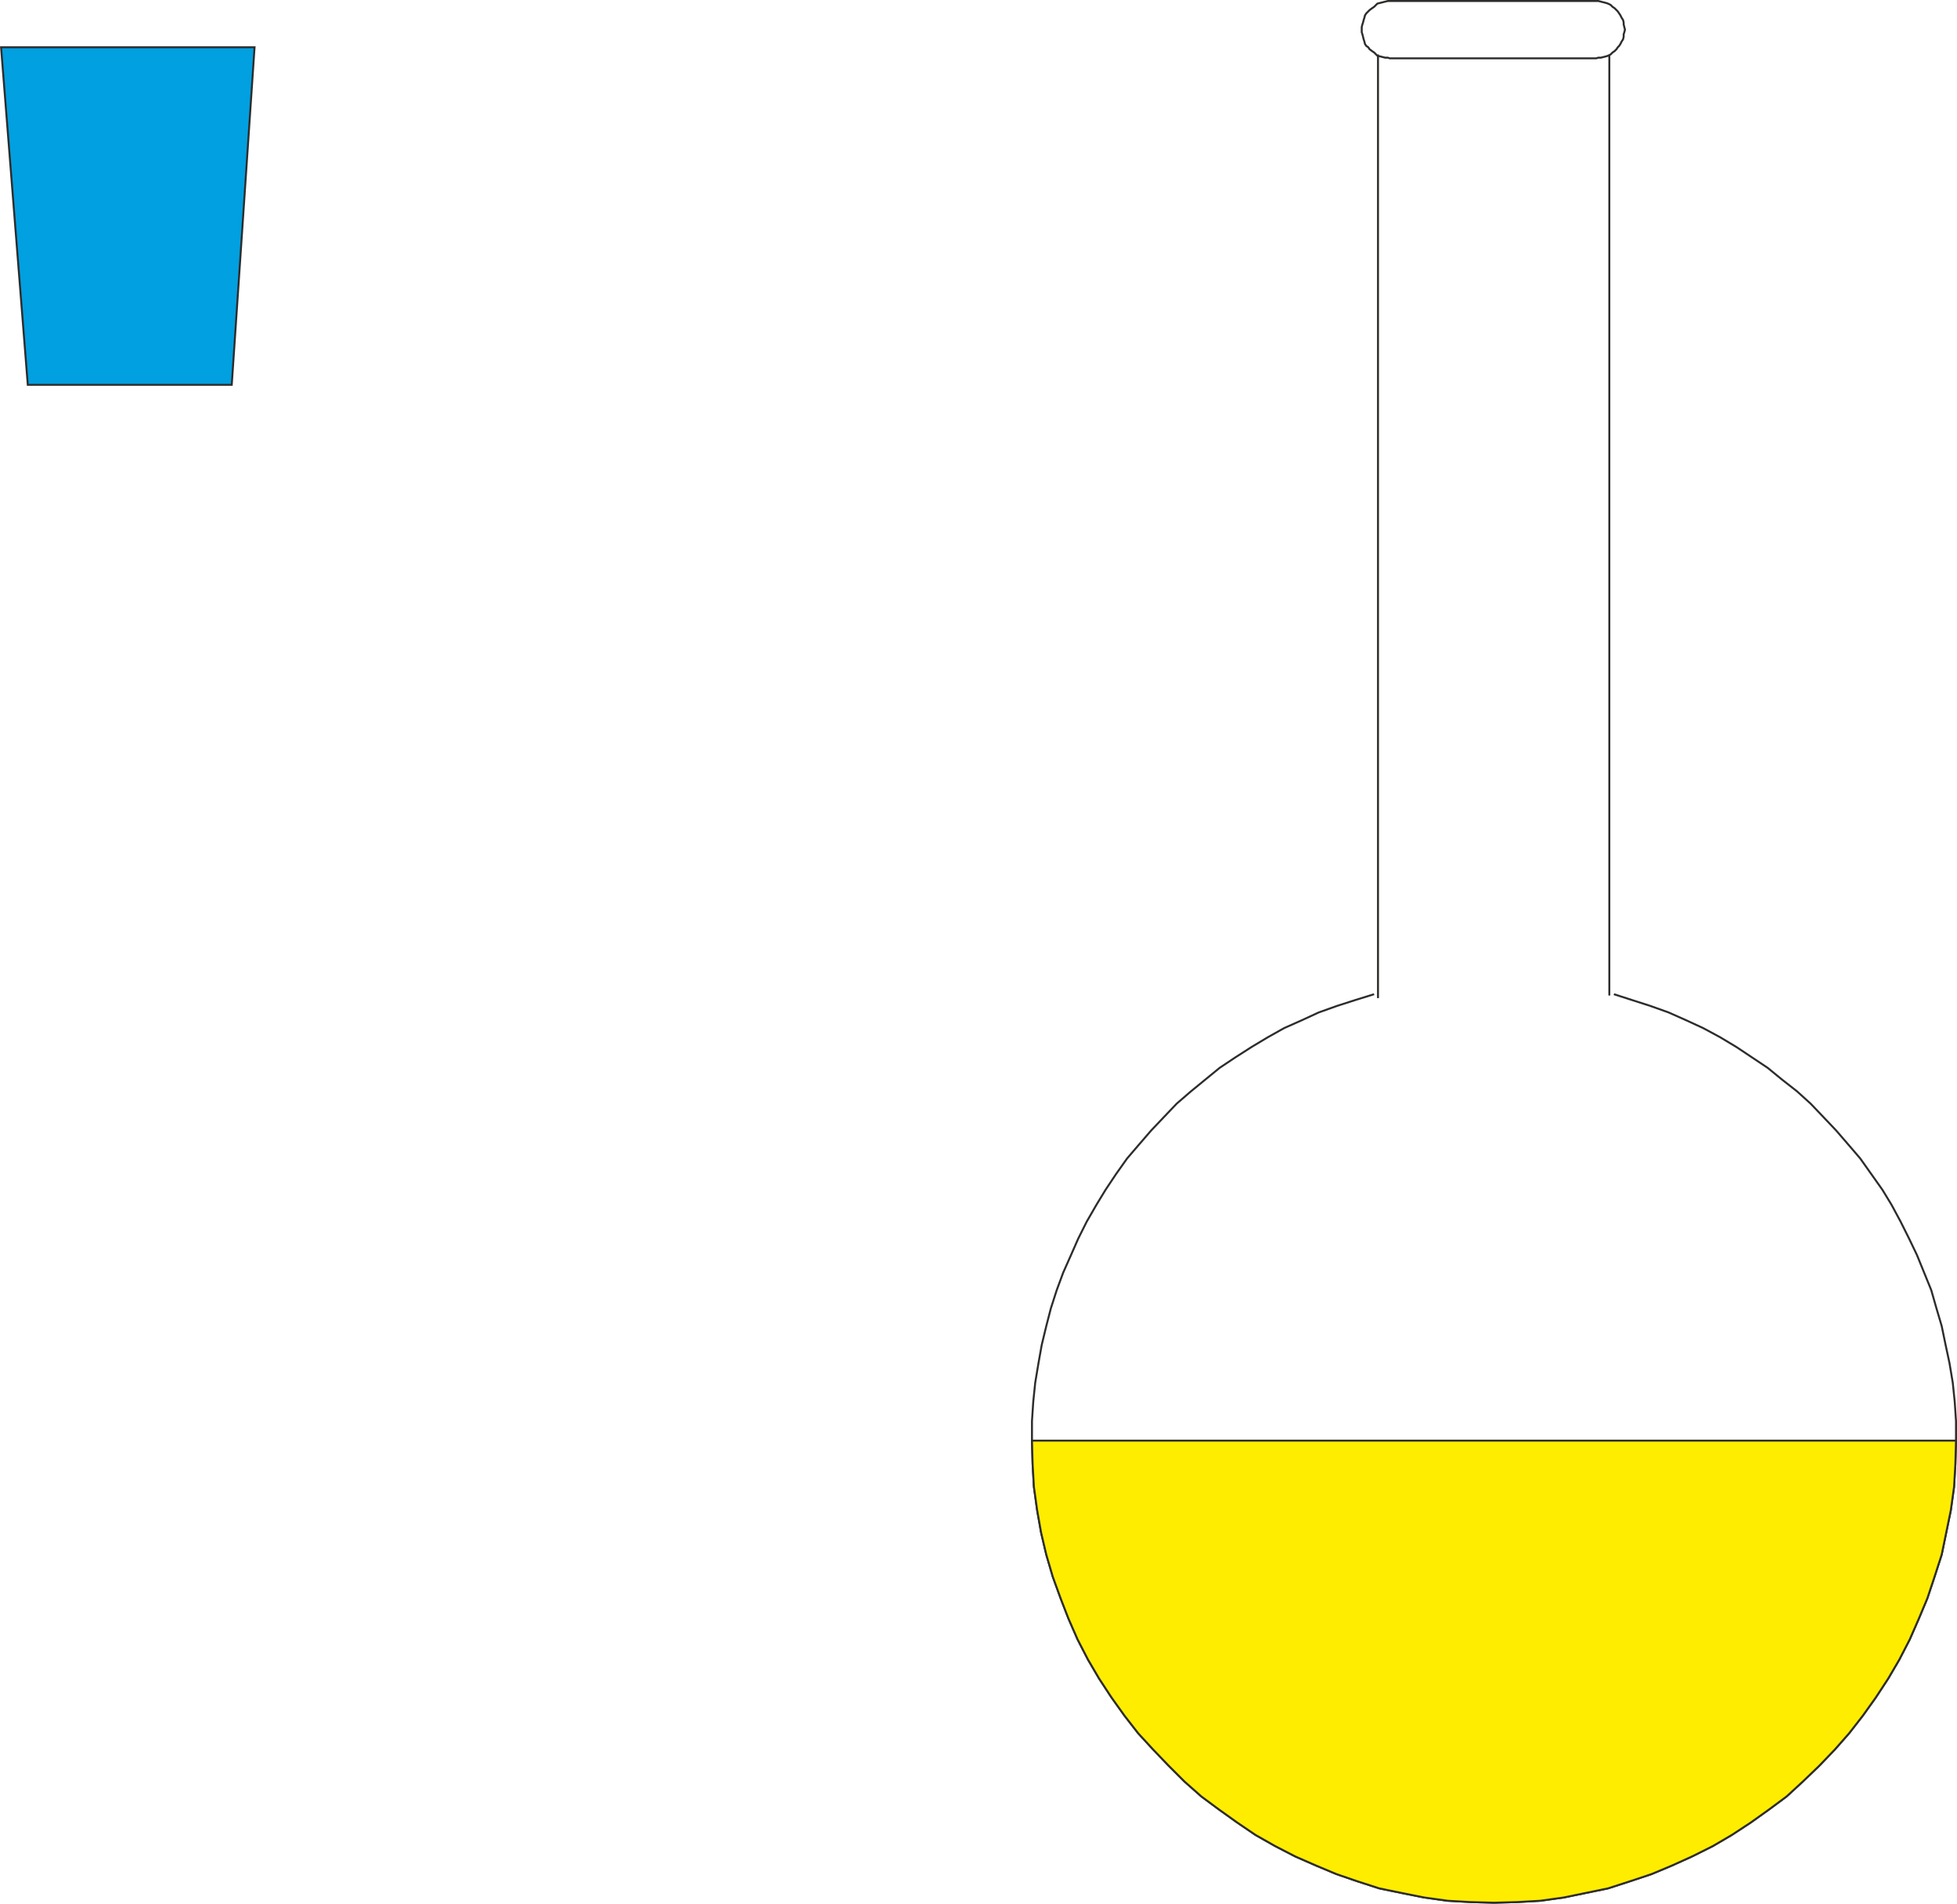
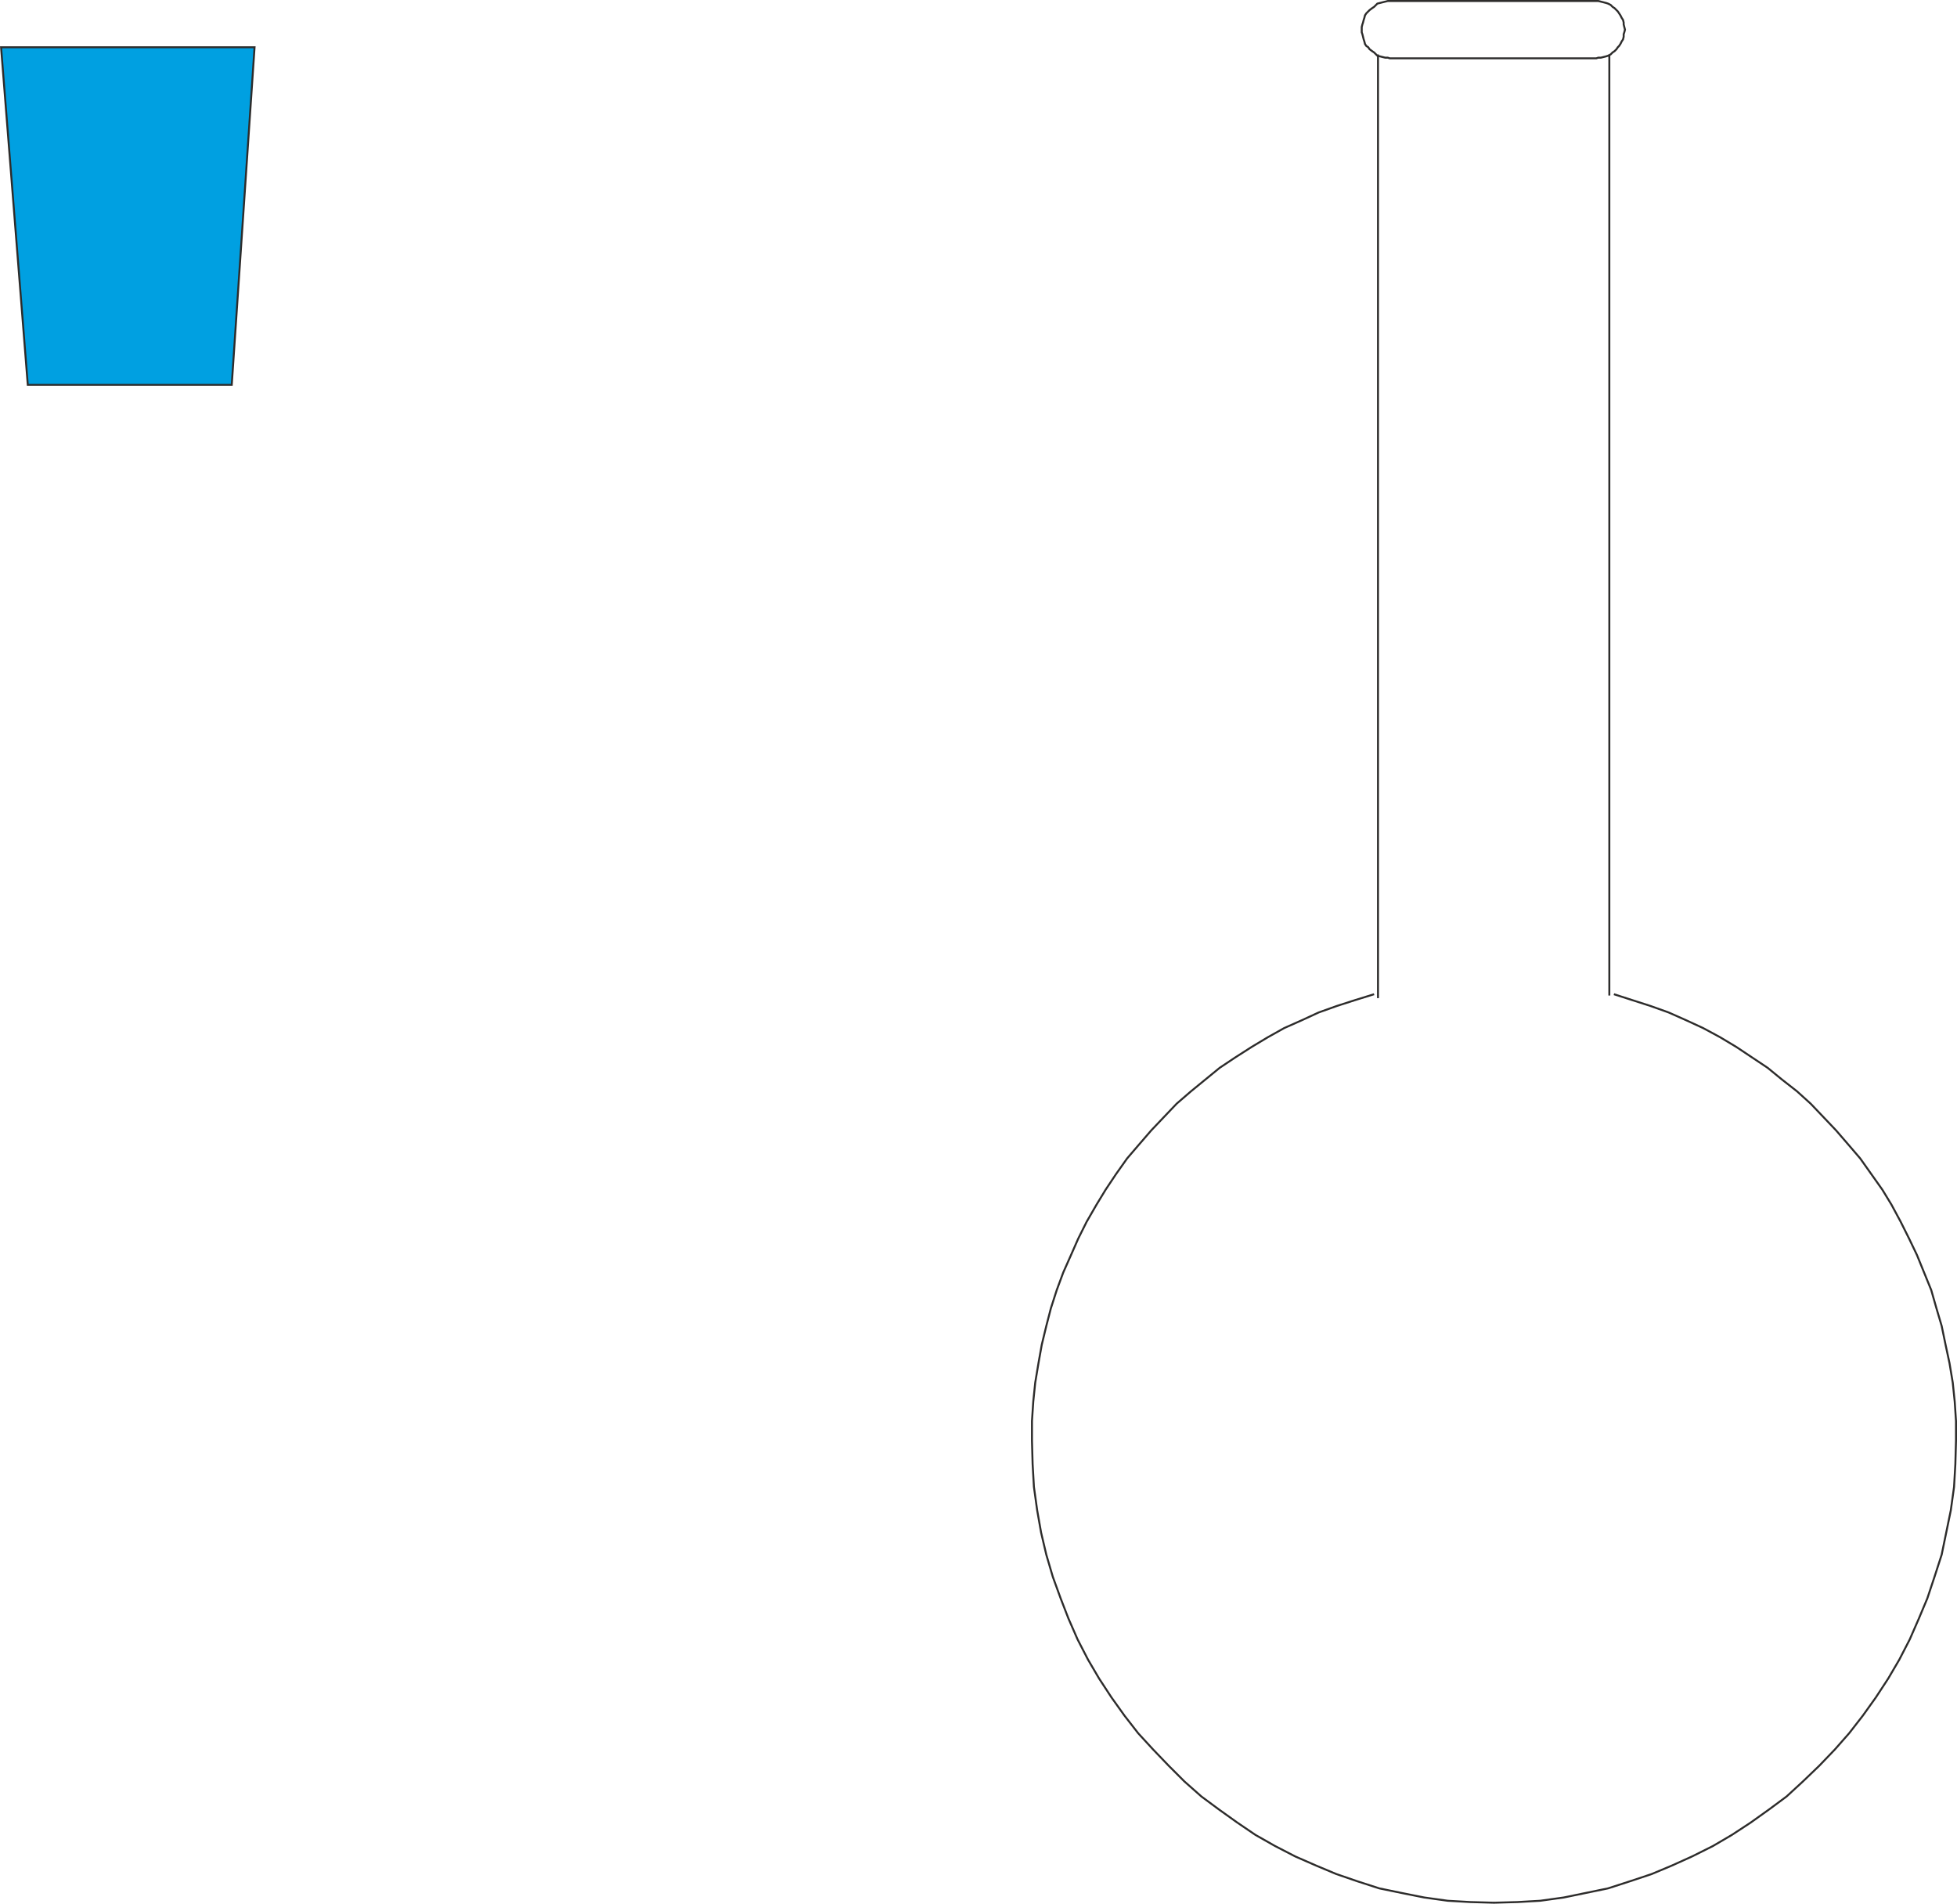
<svg xmlns="http://www.w3.org/2000/svg" width="288.304" height="280.416" viewBox="0 0 216.228 210.312">
  <path d="m192.59 358.305-2.952-37.296h28.008l-2.52 37.296z" style="fill:#00a0e1;stroke:#2d2c2b;stroke-width:.216;stroke-miterlimit:10.433" transform="translate(-189.52 -315.789)" />
  <path d="m367.838 425.625 2.016.648 2.016.648 2.016.72 1.944.864 1.872.864 1.872 1.008 1.8 1.08 1.728 1.152 1.728 1.152 1.584 1.296 1.656 1.296 1.512 1.368 1.44 1.512 1.368 1.44 1.368 1.584 1.296 1.512 1.224 1.728 1.224 1.728 1.008 1.656 1.008 1.872.936 1.872.864 1.8.792 1.944.792 1.944.576 2.016.576 1.944.432 2.088.432 2.016.36 2.16.216 2.088.144 2.16v2.16l-.072 2.592-.144 2.52-.36 2.592-.504 2.448-.504 2.448-.792 2.448-.792 2.376-.936 2.232-1.008 2.304-1.152 2.232-1.224 2.088-1.368 2.088-1.44 2.016-1.512 1.944-1.584 1.8-1.728 1.8-1.8 1.728-1.8 1.656-1.944 1.44-2.016 1.44-2.088 1.368-2.088 1.224-2.304 1.152-2.232 1.008-2.232.936-2.376.792-2.448.792-2.448.504-2.448.504-2.592.36-2.52.144-2.592.072-2.592-.072-2.52-.144-2.592-.36-2.52-.504-2.448-.504-2.448-.792-2.304-.792-2.232-.936-2.304-1.008-2.232-1.152-2.16-1.224-2.016-1.368-2.016-1.44-1.944-1.44-1.872-1.656-1.728-1.728-1.728-1.8-1.656-1.8-1.512-1.944-1.44-2.016-1.368-2.088-1.224-2.088-1.152-2.232-1.008-2.304-.864-2.232-.864-2.376-.72-2.448-.576-2.448-.432-2.448-.36-2.592-.144-2.52-.072-2.592v-2.16l.144-2.16.216-2.088.36-2.16.36-2.016.504-2.088.504-1.944.648-2.016.72-1.944.864-1.944.792-1.8.936-1.872 1.08-1.872 1.008-1.656 1.152-1.728 1.224-1.728 1.296-1.512 1.368-1.584 1.368-1.44 1.44-1.512 1.584-1.368 1.584-1.296 1.584-1.296 1.728-1.152 1.8-1.152 1.8-1.08 1.8-1.008 1.944-.864 1.872-.864 2.016-.72 2.016-.648 2.088-.648" style="fill:none;stroke:#2d2c2b;stroke-width:.216;stroke-miterlimit:10.433" transform="translate(-189.52 -315.789)" />
-   <path d="M303.542 474.945h102.096l-.072 2.592-.144 2.52-.36 2.592-.504 2.448-.504 2.448-.792 2.448-.792 2.376-.936 2.232-1.008 2.304-1.152 2.232-1.224 2.088-1.368 2.088-1.44 2.016-1.512 1.944-1.584 1.8-1.728 1.8-1.8 1.728-1.8 1.656-1.944 1.44-2.016 1.44-2.088 1.368-2.088 1.224-2.304 1.152-2.232 1.008-2.232.936-2.376.792-2.448.792-2.448.504-2.448.504-2.592.36-2.52.144-2.592.072-2.592-.072-2.52-.144-2.592-.36-2.52-.504-2.448-.504-2.448-.792-2.304-.792-2.232-.936-2.304-1.008-2.232-1.152-2.16-1.224-2.016-1.368-2.016-1.44-1.944-1.44-1.872-1.656-1.728-1.728-1.728-1.8-1.656-1.8-1.512-1.944-1.44-2.016-1.368-2.088-1.224-2.088-1.152-2.232-1.008-2.304-.864-2.232-.864-2.376-.72-2.448-.576-2.448-.432-2.448-.36-2.592-.144-2.52z" style="fill:#ffed00;stroke:#2d2c2b;stroke-width:.216;stroke-miterlimit:10.433" transform="translate(-189.52 -315.789)" />
  <path d="M341.774 426.057V321.8m25.56 103.969V321.8m1.728-2.735-.072-.288-.072-.288v-.216l-.072-.288-.144-.216-.144-.288-.144-.216-.144-.216-.144-.144-.216-.216-.216-.144-.216-.216-.288-.144-.216-.072-.288-.072-.288-.072-.288-.072h-23.256l-.288.072-.288.072-.288.072-.288.072-.144.144-.216.216-.216.144-.288.216-.144.144-.216.216-.144.216-.072.288-.072.216-.072.288-.072.216-.072.288v.576l.072.216.072.288.072.288.072.216.072.288.144.216.216.144.144.216.288.216.216.144.216.216.144.144.288.072.288.072.288.072h.288l.216.072h22.824l.216-.072h.288l.288-.072.288-.072.216-.072.288-.144.216-.216.216-.144.216-.216.144-.216.144-.144.144-.216.144-.288.144-.216.072-.288v-.288l.072-.216z" style="fill:none;stroke:#2d2c2b;stroke-width:.216;stroke-miterlimit:10.433" transform="translate(-189.52 -315.789)" />
</svg>